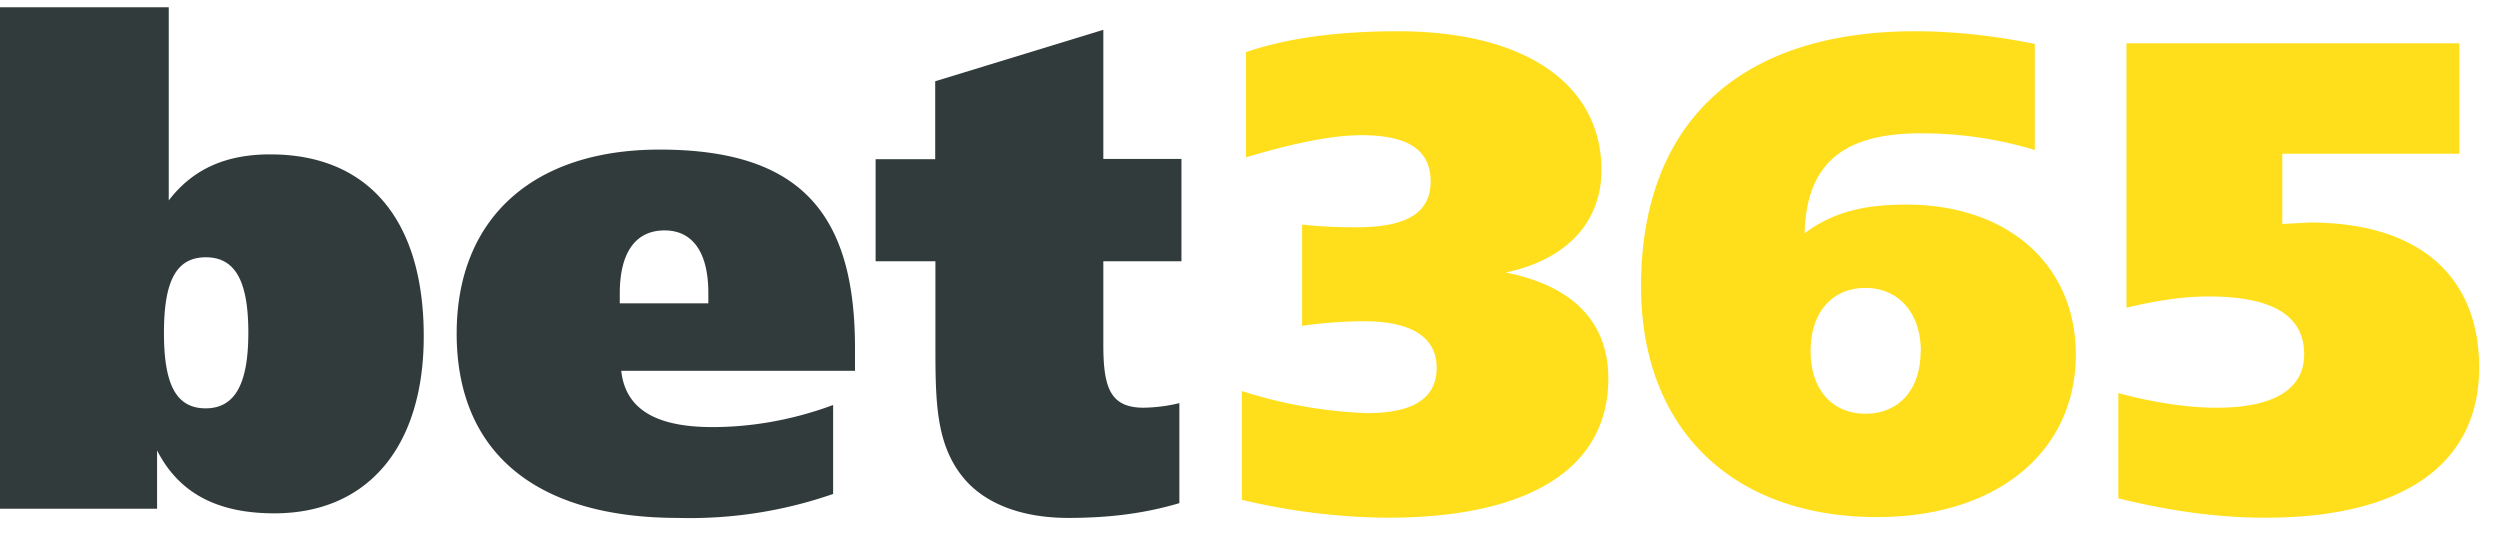
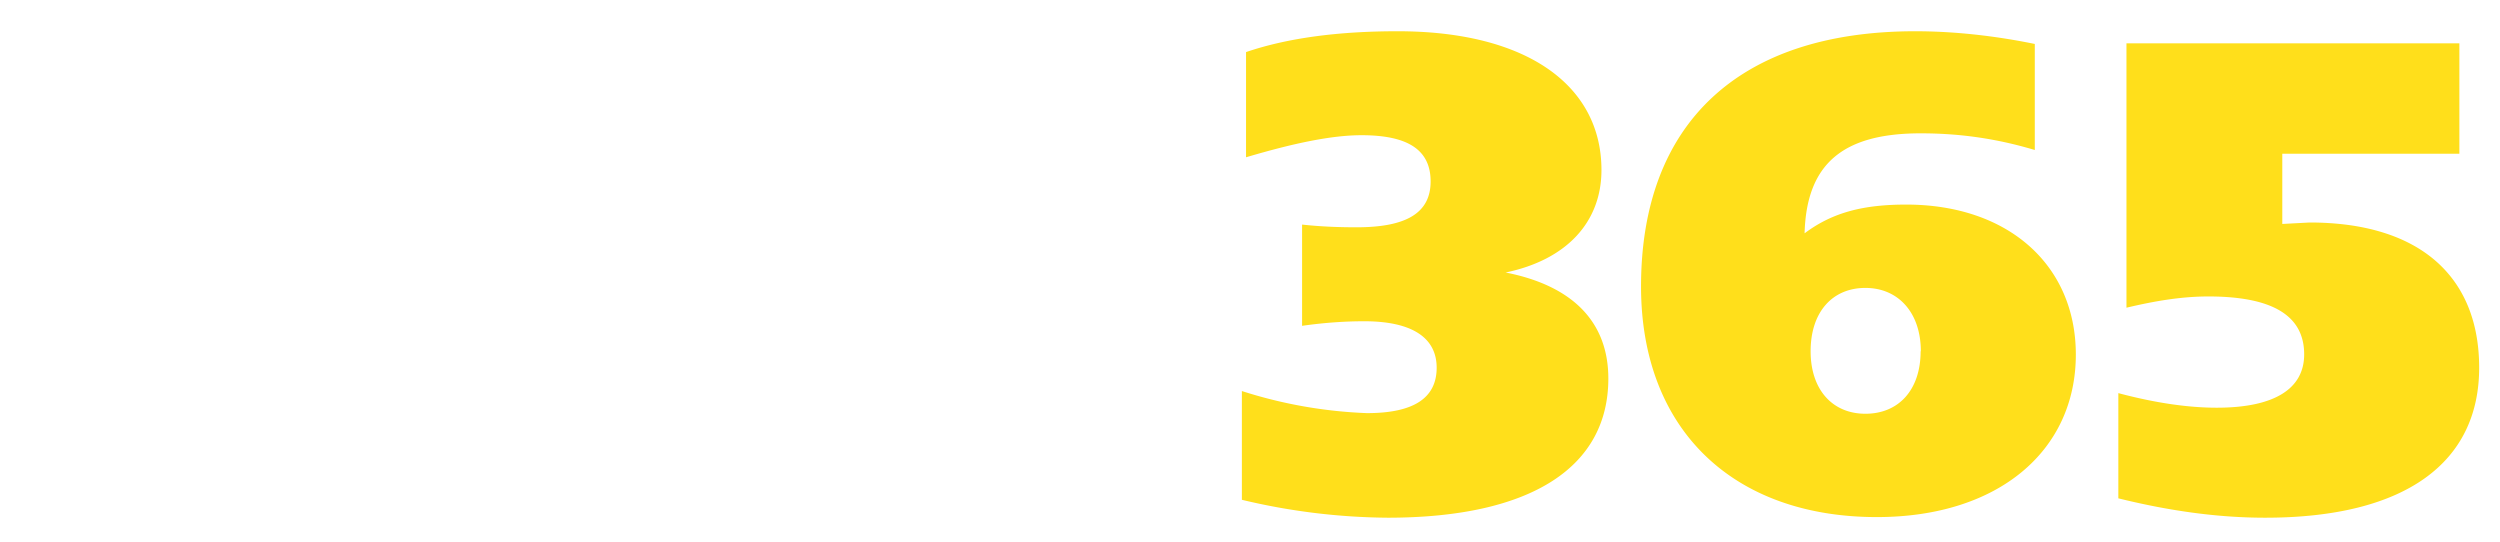
<svg xmlns="http://www.w3.org/2000/svg" width="120" height="26">
  <g fill-rule="nonzero" fill="none">
    <g fill="#FFDF1B">
      <path d="M65.62 19.83c2.2 0 3.34-.7 3.34-2.18 0-1.44-1.18-2.23-3.48-2.23-.85 0-1.87.06-2.98.22v-4.86c.92.1 1.77.13 2.62.13 2.37 0 3.55-.68 3.55-2.2 0-1.51-1.08-2.22-3.32-2.22-1.44 0-3.28.39-5.54 1.06V2.5c2-.68 4.43-1 7.28-1 6.2 0 9.78 2.6 9.78 6.66 0 2.5-1.67 4.31-4.6 4.92 3.25.64 4.93 2.4 4.93 5.09 0 4.22-3.65 6.68-10.6 6.68a30.9 30.9 0 0 1-6.99-.86v-5.22a22.3 22.3 0 0 0 6 1.06zM91.5 9.82c4.9 0 8.14 2.91 8.14 7.2 0 4.6-3.7 7.8-9.55 7.8-6.89 0-11.32-4.19-11.32-11.07 0-7.83 4.7-12.25 13.16-12.25 1.8 0 3.74.2 5.74.61V7.2c-1.84-.55-3.6-.8-5.48-.8-3.74 0-5.48 1.47-5.57 4.8 1.37-1.03 2.88-1.38 4.88-1.38zm.7 7.04c0-1.86-1.09-3.04-2.66-3.04-1.58 0-2.63 1.15-2.63 3.04 0 1.85 1.05 3 2.63 3 1.6 0 2.65-1.15 2.65-3zM102.07 2.08h15.98v5.3h-8.5v3.37l1.31-.07c5.29 0 8.14 2.6 8.14 6.97 0 4.51-3.48 7.2-10.27 7.2-2.36 0-4.7-.35-7.05-.93v-5.05c1.8.48 3.38.7 4.72.7 2.76 0 4.2-.9 4.2-2.56 0-1.85-1.5-2.78-4.6-2.78-1.3 0-2.58.22-3.93.54V2.08z" />
    </g>
    <g fill="#323b3c">
-       <path d="M0 .35h8.1v9.27c1.15-1.5 2.73-2.21 4.87-2.21 4.7 0 7.37 3.14 7.37 8.73 0 5.32-2.7 8.5-7.17 8.5-2.73 0-4.58-.96-5.63-3.02v2.8H0V.34zm7.87 15.63c0 2.43.56 3.62 2 3.62 1.42 0 2.05-1.19 2.05-3.63 0-2.43-.6-3.62-2.04-3.62-1.45 0-2.01 1.19-2.01 3.63zM41.04 17.8H29.82c.2 1.83 1.65 2.7 4.38 2.7 1.9 0 3.88-.35 5.79-1.06v4.27a20.93 20.93 0 0 1-7.44 1.15c-6.9 0-10.63-3.2-10.63-8.85 0-5.52 3.65-8.83 9.74-8.83 6.75 0 9.38 3.05 9.38 9.53v1.1zM34 14.56v-.5c0-1.9-.72-3-2.1-3-1.42 0-2.15 1.1-2.15 3.02v.48H34zM52.96 7.63h3.75v4.91h-3.75v4.01c0 2.06.33 3.02 1.94 3.02a7.8 7.8 0 0 0 1.71-.22v4.8c-1.74.52-3.49.71-5.33.71-2.27 0-4.02-.7-5.03-1.92-1.32-1.6-1.35-3.63-1.35-6.32v-4.08h-2.87v-4.9h2.86V3.9l8.07-2.47v6.2z" />
-     </g>
+       </g>
  </g>
</svg>